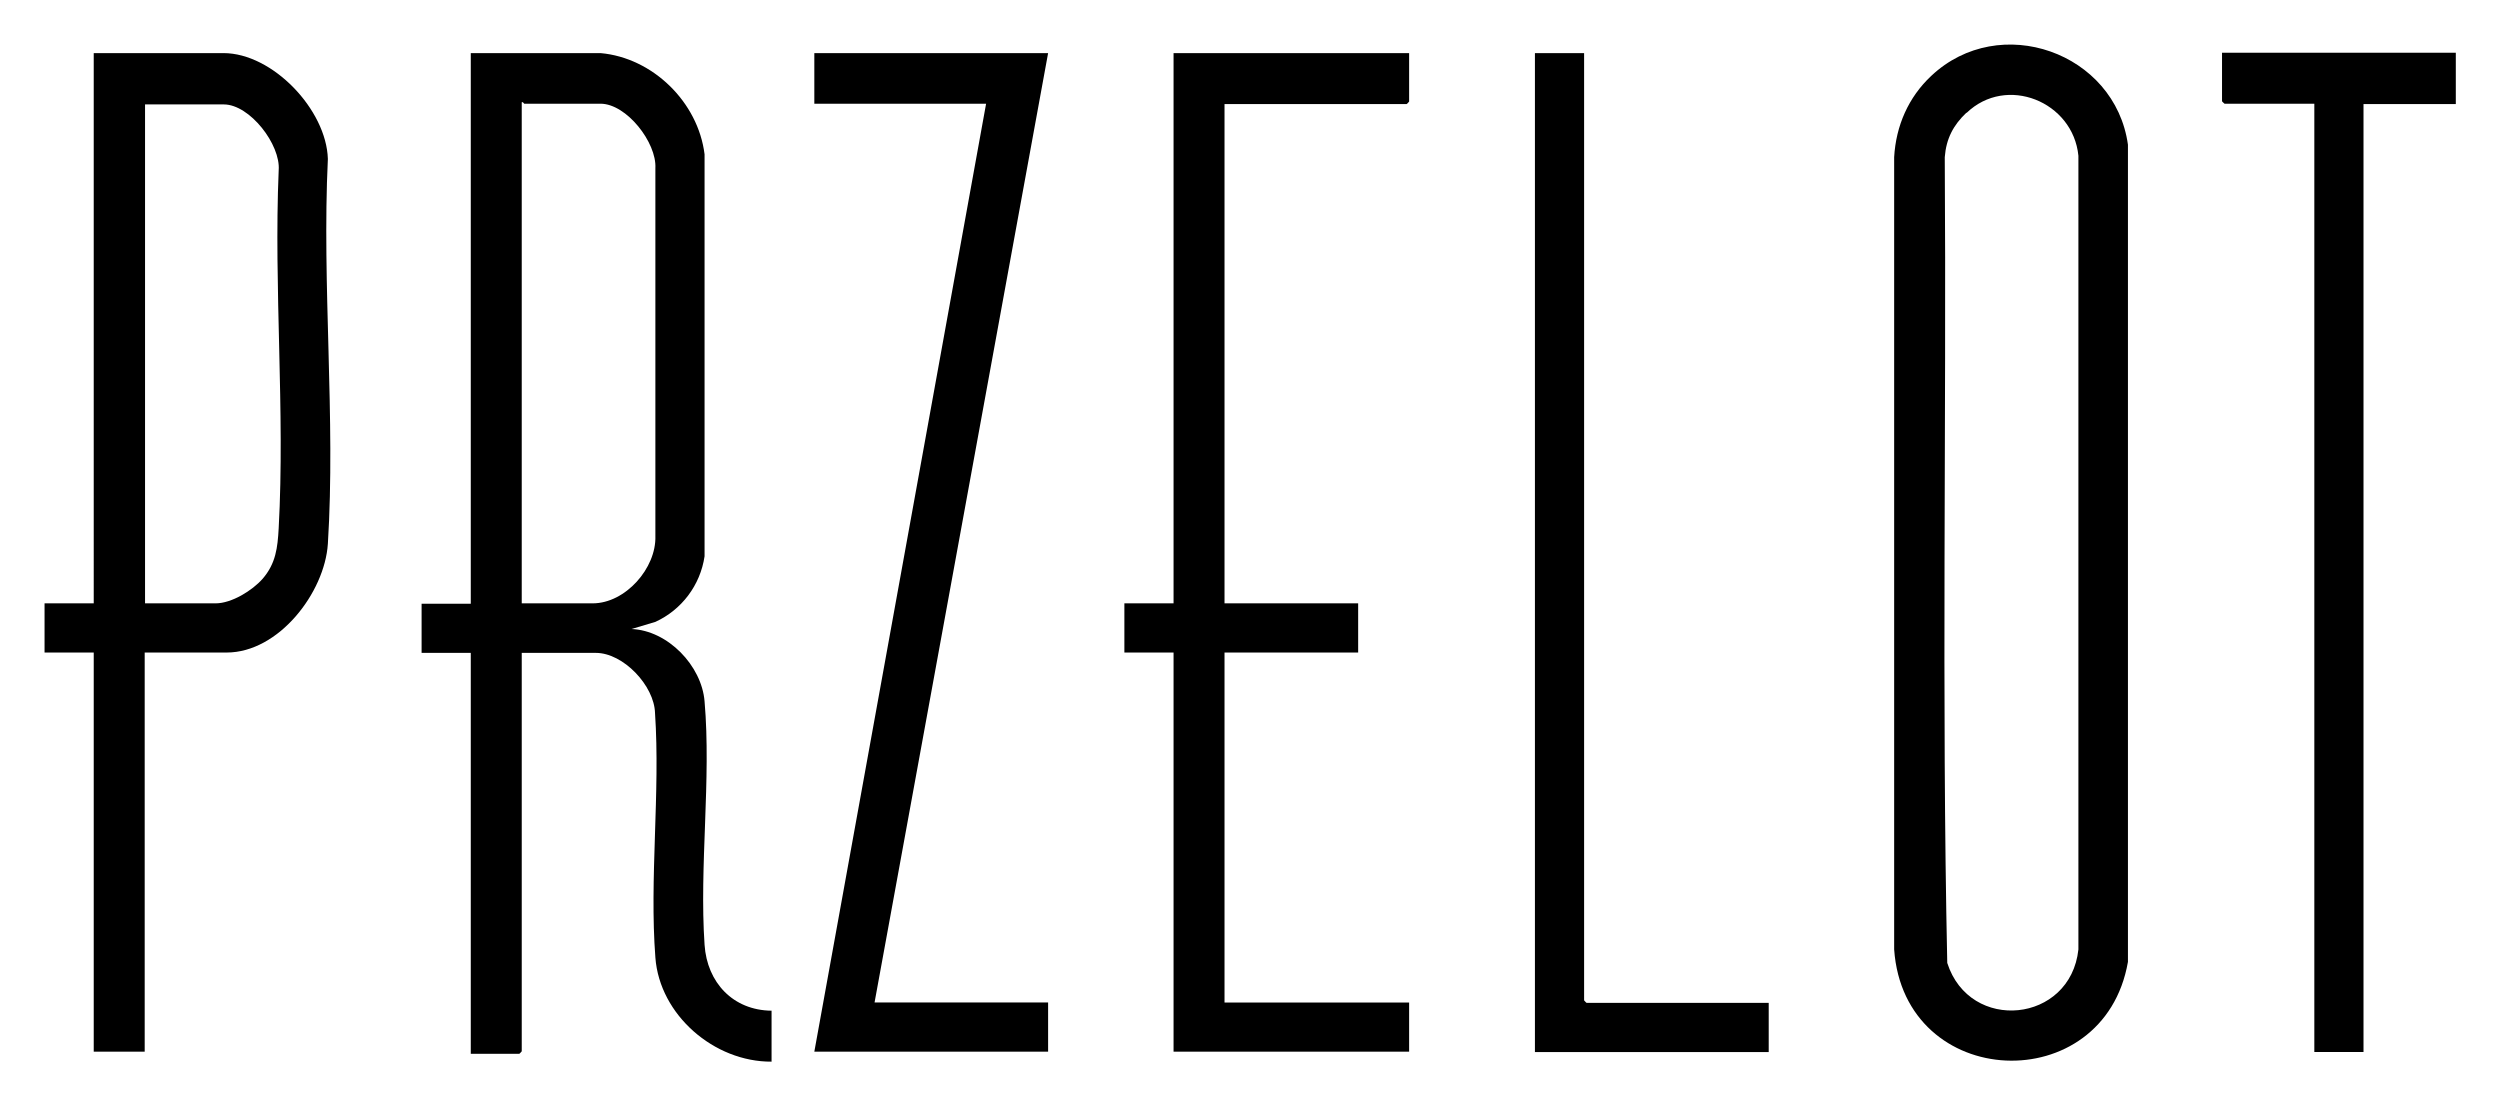
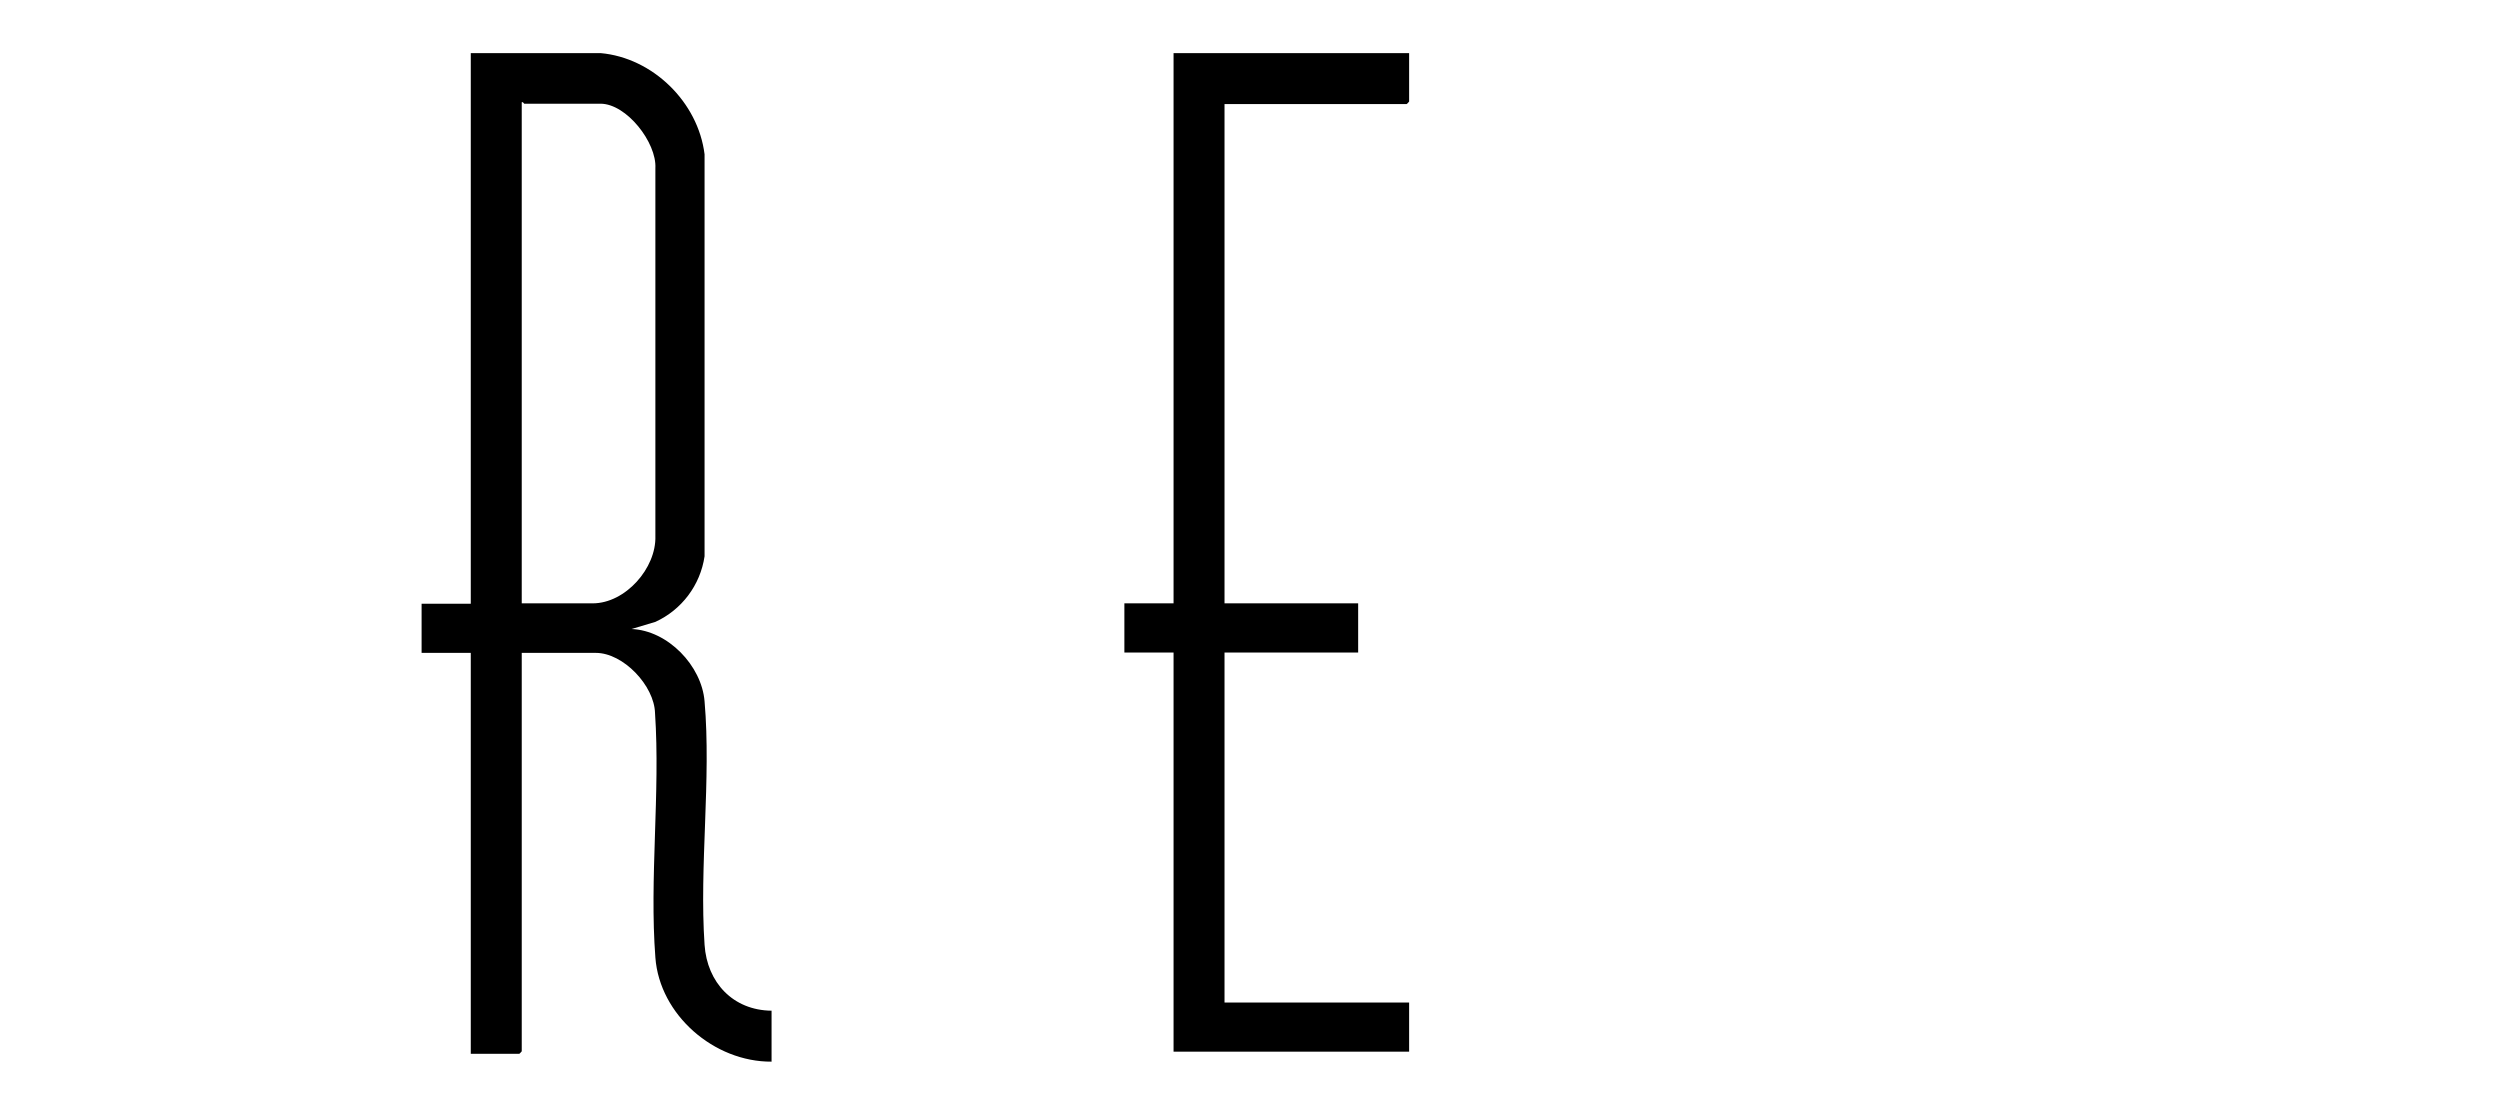
<svg xmlns="http://www.w3.org/2000/svg" id="Warstwa_1" width="701.5" height="310.3" version="1.1" viewBox="0 0 701.5 310.3">
  <path d="M168.5,14.9c14.7,1.3,27.4,13.8,29.2,28.4v112.8c-1.2,8.1-6.4,15-13.8,18.4l-6.7,2c10.2.4,19.7,10.3,20.5,20.3,1.9,21.8-1.5,46.3,0,68.3.7,10.6,8,18.4,18.8,18.5v14.3c-16.1.1-31.4-13.1-32.6-29.2-1.7-22.1,1.4-46.3-.1-68.6-.2-7.7-8.9-16.9-16.6-16.9h-20.8v111.8s-.6.7-.7.7h-13.6v-112.5h-13.8v-13.8h13.8V14.9h36.4ZM146.4,169.3h19.9c9.2,0,17.9-9.9,17.6-18.9V47.2c.4-7.2-8.1-18.1-15.4-18.1h-21.4c-.1,0-.3-.6-.7-.4v140.6Z" />
-   <path d="M541.9,21.3c19.2-18.1,51.6-6.6,55.2,19.3v229.3c-6.7,38.6-62.8,36.4-65.6-3.5V44.1c.5-8.8,4-16.8,10.4-22.8ZM551.8,31.6c-3.7,3.5-5.7,7.3-6.1,12.5.5,75.3-.9,150.9.7,226.1,6.3,19.7,34.6,16.9,36.8-3.8V43.7c-1.5-15.2-20.2-22.8-31.4-12Z" />
-   <path d="M40.6,183.1v112h-14.3v-112h-13.8v-13.8h13.8V14.9h36.4c13.8,0,28.9,15.9,29.3,29.7-1.7,35.4,2.2,72.9,0,108-.9,13.7-13.8,30.5-28.4,30.5h-23ZM40.6,169.3h19.9c4.5,0,10.3-3.6,13.2-6.9,3.7-4.3,4.2-8.7,4.5-14.2,1.8-32.9-1.4-67.4,0-100.4.6-7.2-8.1-18.5-15.4-18.5h-22.1v140.1Z" />
  <path d="M395.4,14.9v13.6s-.6.7-.7.7h-51.1v140.1h37.5v13.8h-37.5v98.2h51.8v13.8h-66.1v-112h-13.8v-13.8h13.8V14.9h66.1Z" />
-   <polygon points="294.1 14.9 245.4 281.3 294.1 281.3 294.1 295.1 228.5 295.1 276.7 29.1 228.5 29.1 228.5 14.9 294.1 14.9" />
-   <path d="M689.1,14.9v14.3h-25.9v266h-13.8V29.1h-25.2s-.7-.6-.7-.7v-13.6h65.6Z" />
-   <path d="M444.5,14.9v265.8s.6.7.7.7h51.1v13.8h-65.6V14.9h13.8Z" />
</svg>